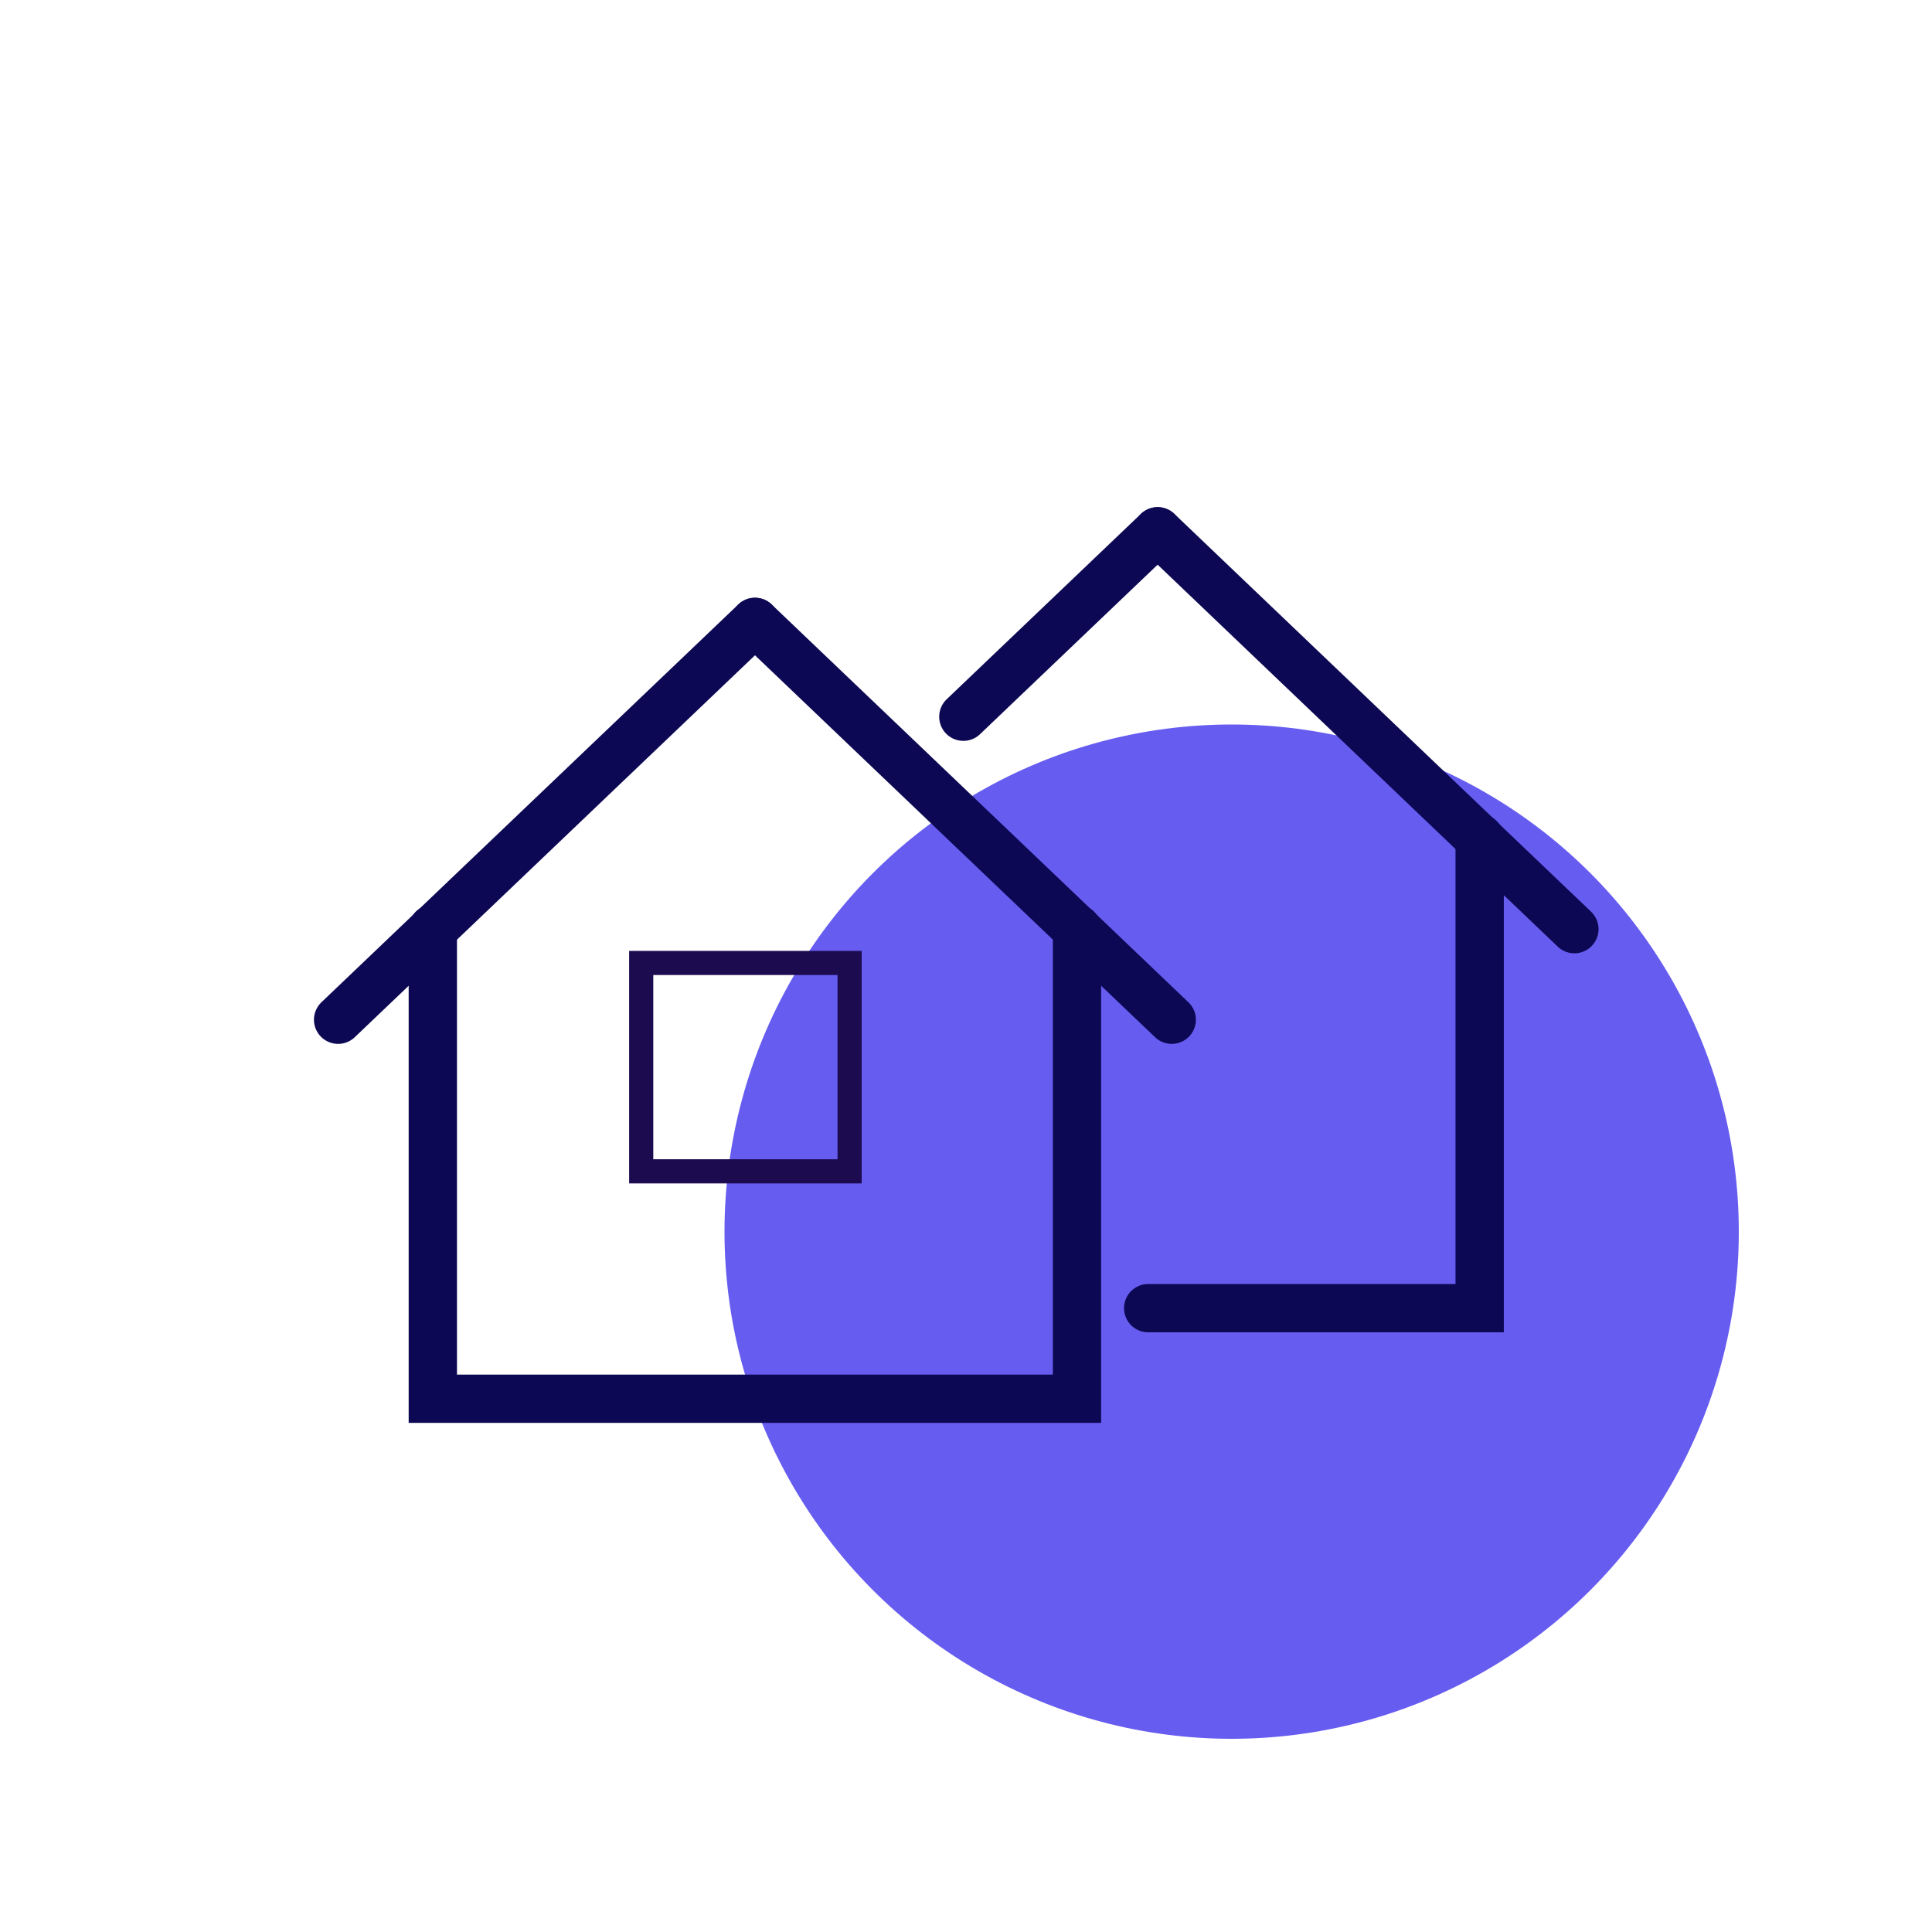
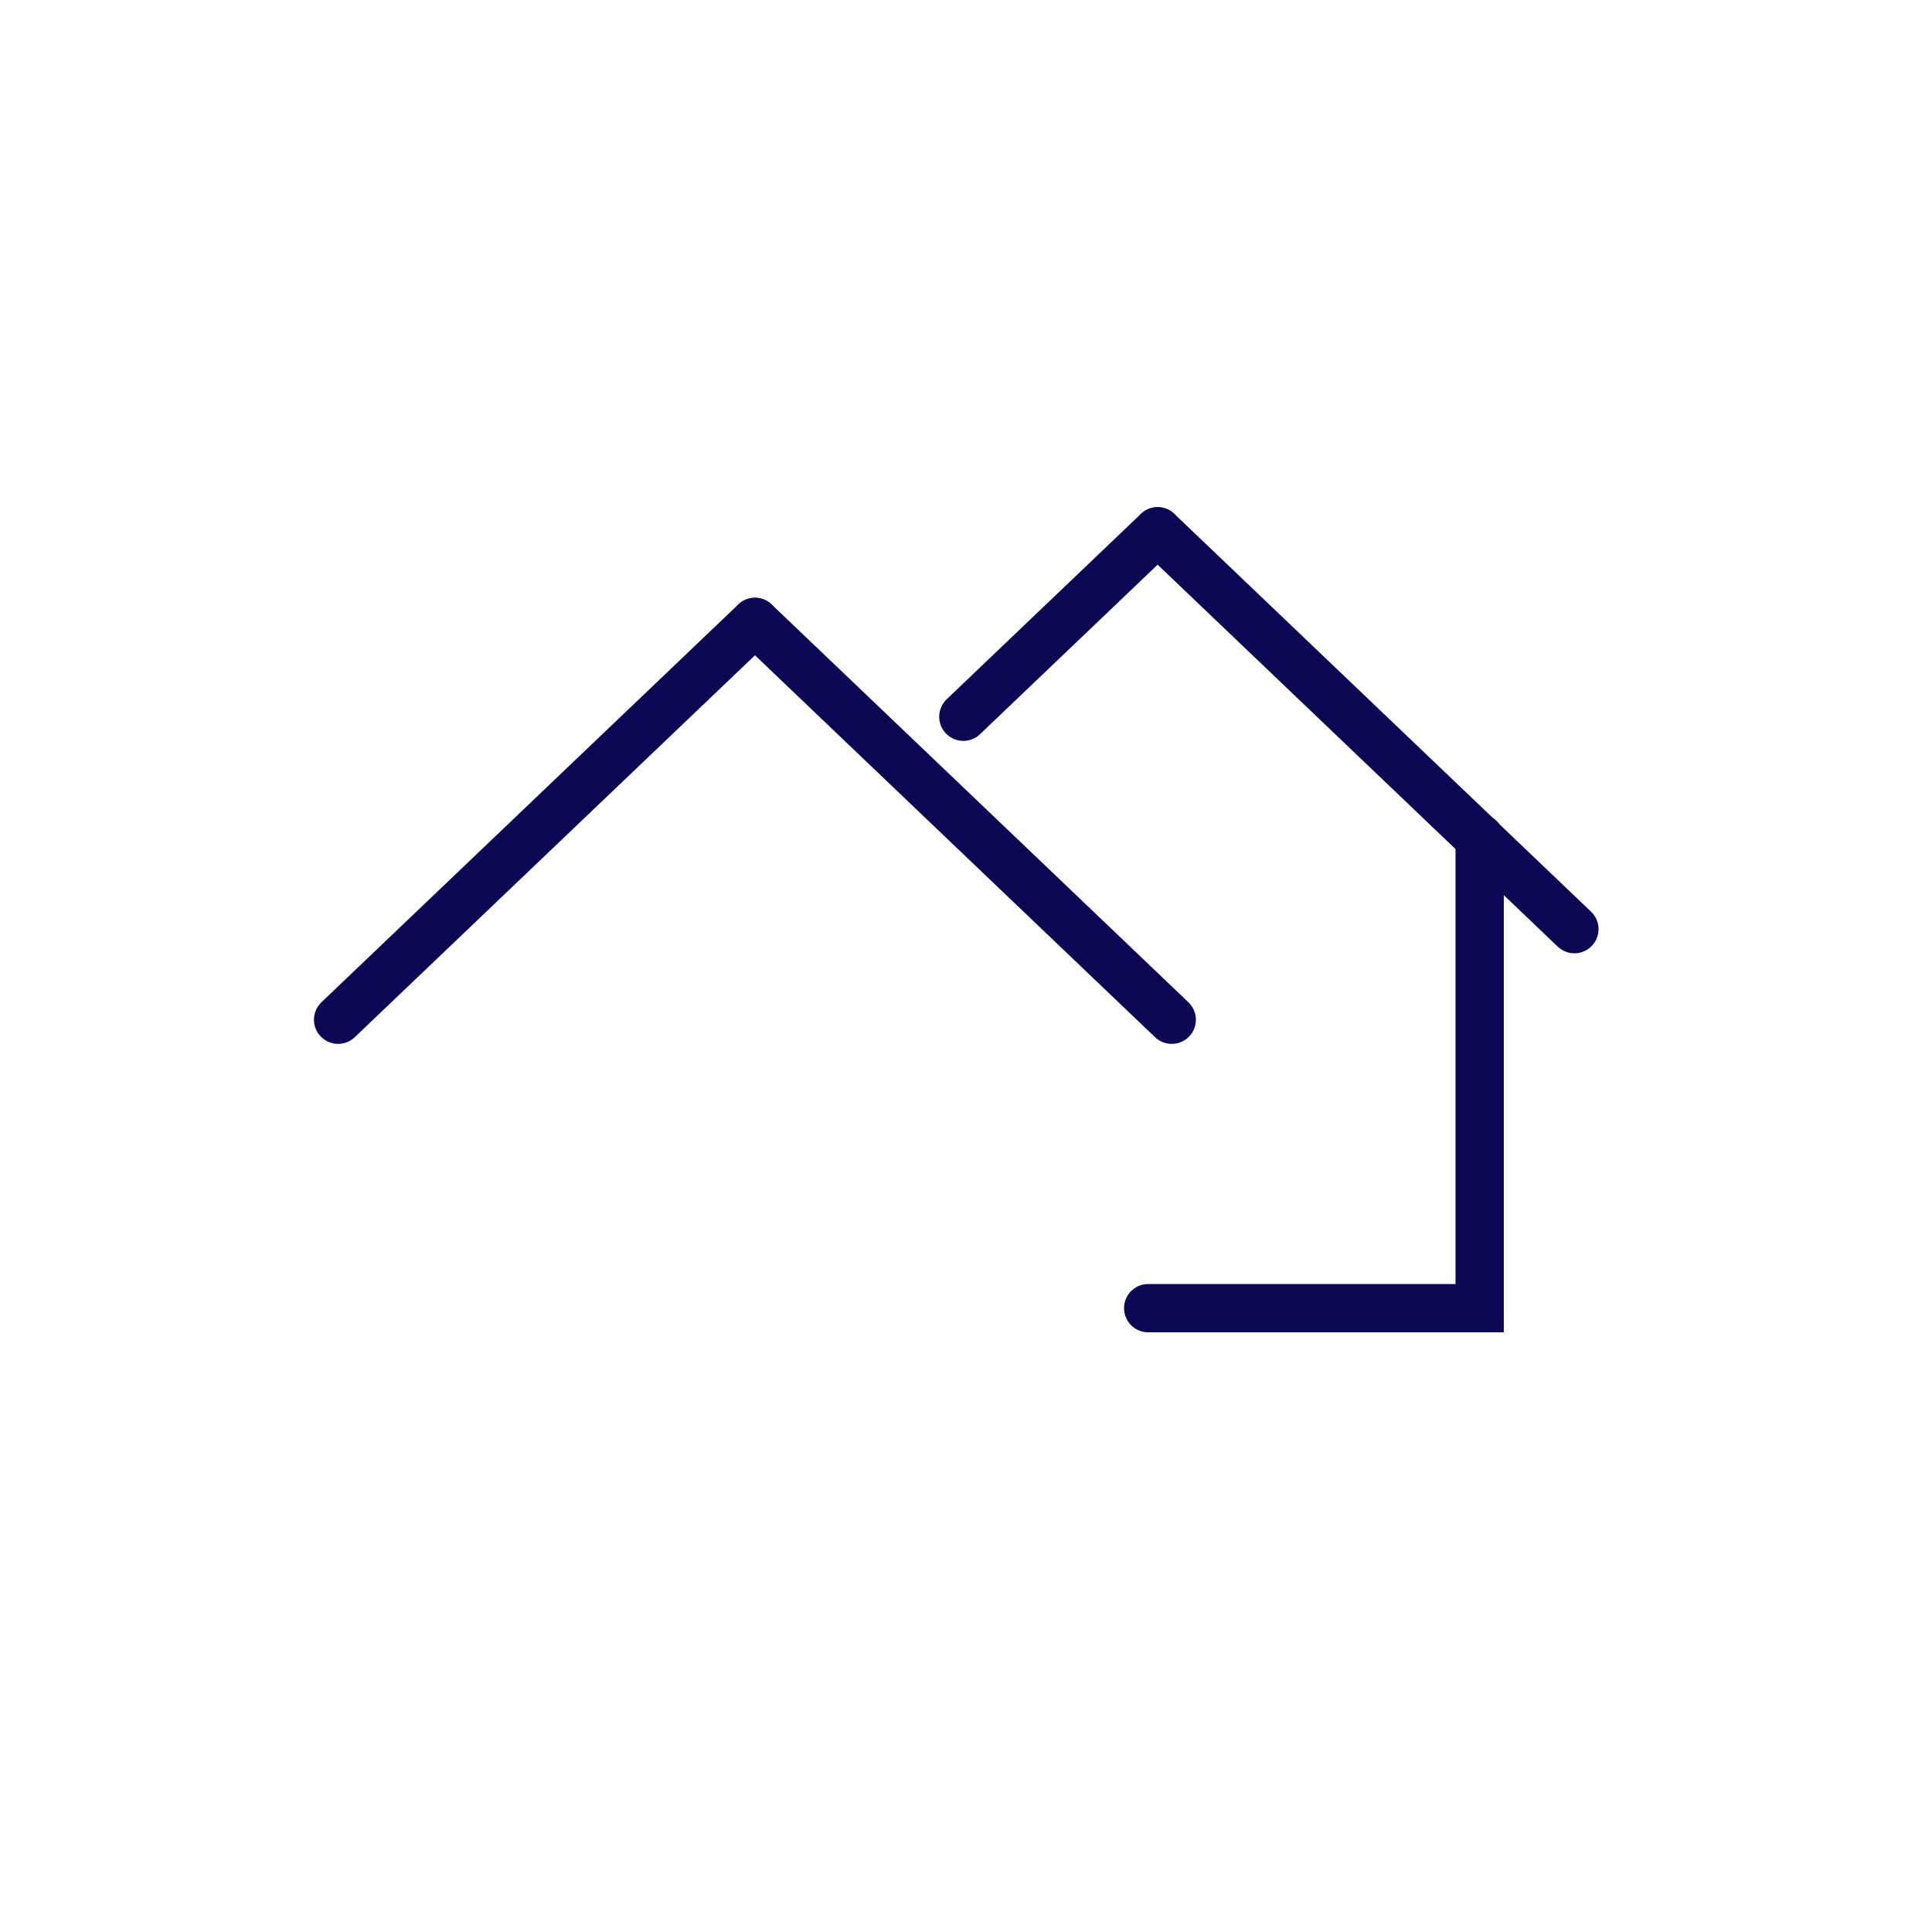
<svg xmlns="http://www.w3.org/2000/svg" width="80" height="80" viewBox="0 0 80 80" fill="none">
-   <circle cx="51" cy="51" r="21" fill="#665CF0" />
-   <path d="M44.596 38.457V57.919H17.922V38.457" stroke="#0D0853" stroke-width="2" stroke-miterlimit="10" stroke-linecap="round" />
  <path d="M31.262 25.752L14 42.225" stroke="#0D0853" stroke-width="2" stroke-miterlimit="10" stroke-linecap="round" />
  <path d="M31.262 25.752L48.519 42.225" stroke="#0D0853" stroke-width="2" stroke-miterlimit="10" stroke-linecap="round" />
-   <path d="M35.18 39.874H26.551V48.503H35.18V39.874Z" stroke="#1D0B50" stroke-miterlimit="10" stroke-linecap="round" />
  <path d="M61.27 34.706V54.168H47.544" stroke="#0D0853" stroke-width="2" stroke-miterlimit="10" stroke-linecap="round" />
  <path d="M47.935 22L39.89 29.678" stroke="#0D0853" stroke-width="2" stroke-miterlimit="10" stroke-linecap="round" />
  <path d="M47.935 22L65.192 38.474" stroke="#0D0853" stroke-width="2" stroke-miterlimit="10" stroke-linecap="round" />
</svg>